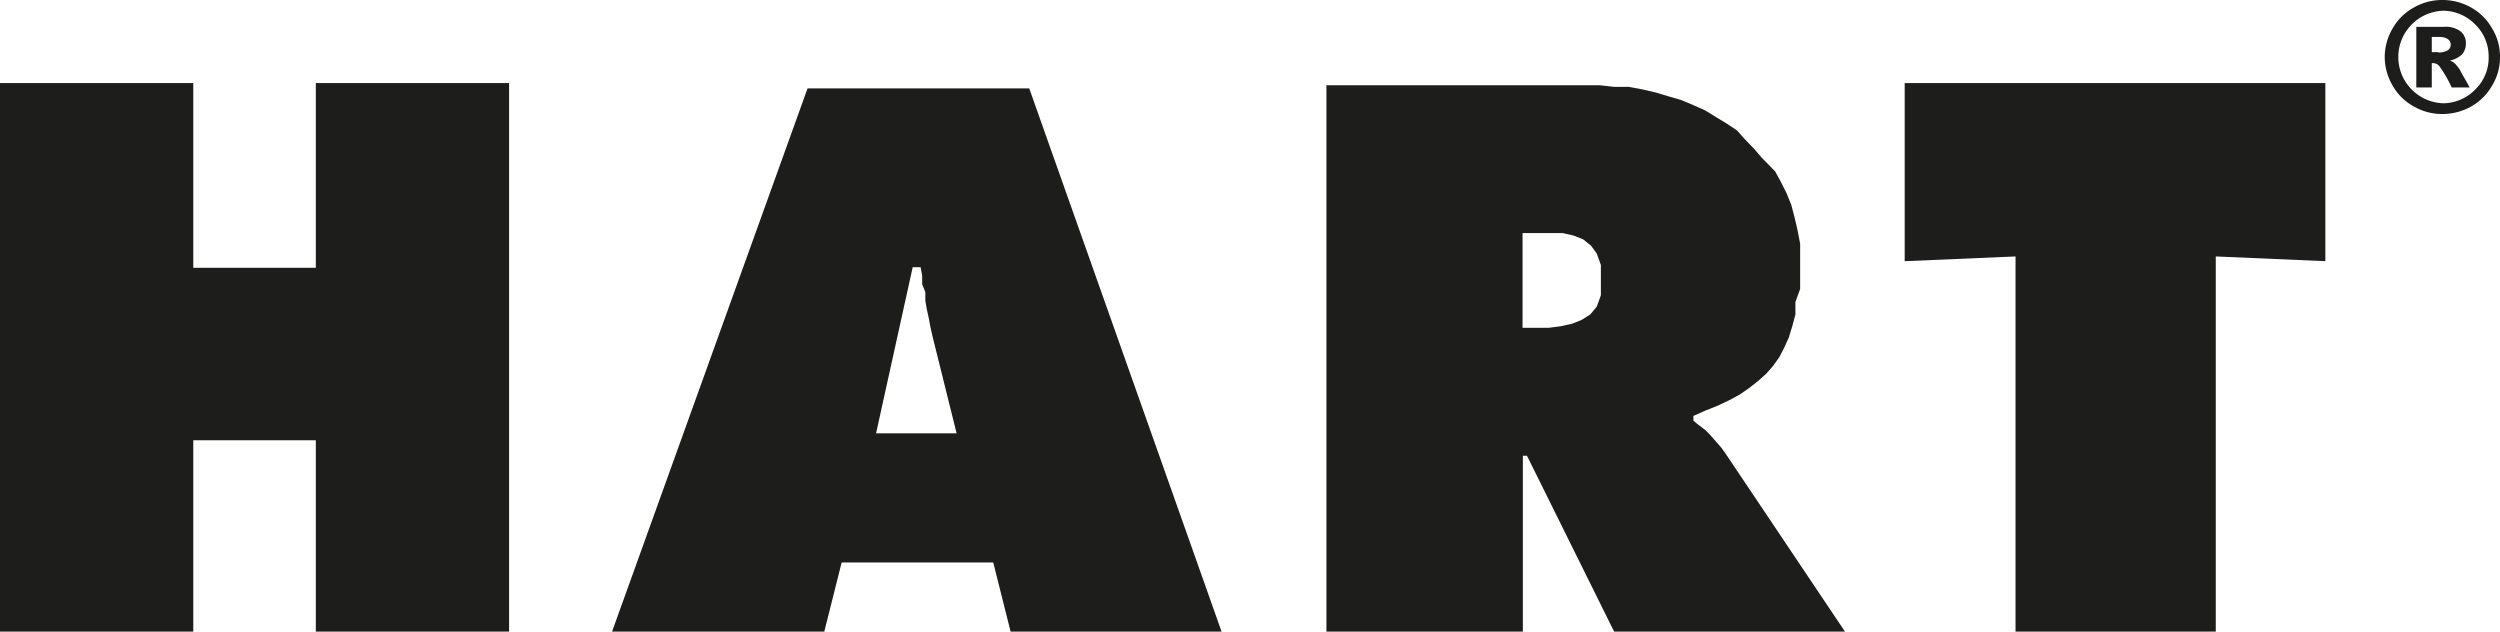
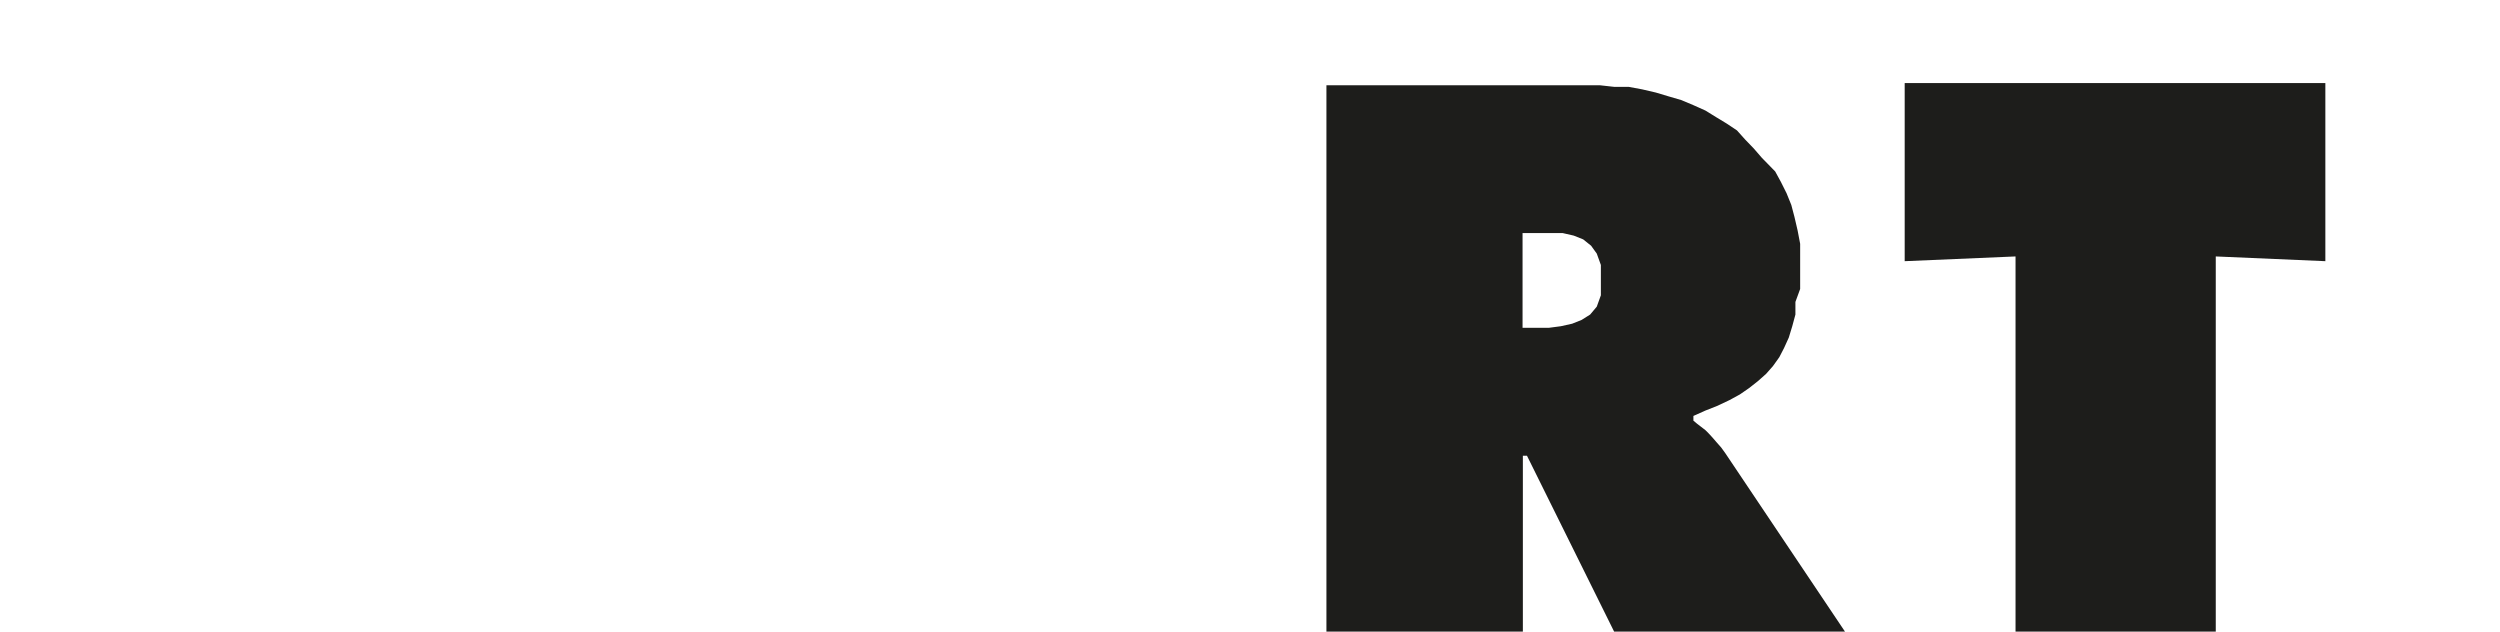
<svg xmlns="http://www.w3.org/2000/svg" viewBox="0 0 79.16 20">
  <defs>
    <style>.cls-1{fill:#1d1d1b;}</style>
  </defs>
  <g id="Lager_2" data-name="Lager 2">
    <g id="HART">
-       <path class="cls-1" d="M77.88,2.21a1.26,1.26,0,0,0-.16-.2.57.57,0,0,0-.16-.09.79.79,0,0,0,.4-.2.52.52,0,0,0,.12-.34A.48.48,0,0,0,77.92,1a.79.79,0,0,0-.54-.15h-.87V2.77H77V2h.06a.26.26,0,0,1,.19.11,3.82,3.82,0,0,1,.38.66h.57C78,2.4,77.88,2.22,77.88,2.21Zm-.68-.55H77V1.17h.23a.47.47,0,0,1,.28.07.21.21,0,0,1,.09.17.21.21,0,0,1-.09.18A.55.55,0,0,1,77.2,1.66Zm.68.55a1.26,1.26,0,0,0-.16-.2.57.57,0,0,0-.16-.09.79.79,0,0,0,.4-.2.52.52,0,0,0,.12-.34A.48.48,0,0,0,77.92,1a.79.79,0,0,0-.54-.15h-.87V2.77H77V2h.06a.26.26,0,0,1,.19.11,3.82,3.82,0,0,1,.38.66h.57C78,2.4,77.88,2.22,77.88,2.21Zm-.68-.55H77V1.17h.23a.47.47,0,0,1,.28.07.21.21,0,0,1,.09.17.21.21,0,0,1-.09.18A.55.55,0,0,1,77.2,1.66Zm.68.55a1.26,1.26,0,0,0-.16-.2.57.57,0,0,0-.16-.09.79.79,0,0,0,.4-.2.52.52,0,0,0,.12-.34A.48.48,0,0,0,77.92,1a.79.79,0,0,0-.54-.15h-.87V2.77H77V2h.06a.26.26,0,0,1,.19.11,3.82,3.82,0,0,1,.38.66h.57C78,2.4,77.88,2.22,77.88,2.21Zm-.68-.55H77V1.17h.23a.47.47,0,0,1,.28.07.21.21,0,0,1,.09.17.21.21,0,0,1-.09.18A.55.55,0,0,1,77.2,1.66ZM78.91.9a1.74,1.74,0,0,0-.66-.66A1.85,1.85,0,0,0,77.34,0a1.79,1.79,0,0,0-.91.24,1.7,1.7,0,0,0-.67.66,1.79,1.79,0,0,0-.25.9,1.8,1.8,0,0,0,.25.91,1.7,1.7,0,0,0,.67.66,1.79,1.79,0,0,0,.91.24,1.85,1.85,0,0,0,.91-.24,1.74,1.74,0,0,0,.66-.66,1.71,1.71,0,0,0,.25-.91A1.7,1.7,0,0,0,78.91.9Zm-.54,1.94a1.43,1.43,0,0,1-1,.43,1.46,1.46,0,0,1-1-.43,1.46,1.46,0,0,1,0-2.07,1.46,1.46,0,0,1,1-.43,1.43,1.43,0,0,1,1,.43,1.4,1.4,0,0,1,.43,1A1.4,1.4,0,0,1,78.37,2.84ZM77.72,2a.57.57,0,0,0-.16-.09.79.79,0,0,0,.4-.2.52.52,0,0,0,.12-.34A.48.48,0,0,0,77.92,1a.79.79,0,0,0-.54-.15h-.87V2.77H77V2h.06a.26.26,0,0,1,.19.11,3.82,3.82,0,0,1,.38.66h.57c-.21-.37-.31-.55-.31-.56A1.26,1.26,0,0,0,77.72,2Zm-.52-.35H77V1.17h.23a.47.47,0,0,1,.28.07.21.21,0,0,1,.09.17.21.21,0,0,1-.09.18A.55.55,0,0,1,77.2,1.66Zm.68.55a1.26,1.26,0,0,0-.16-.2.57.57,0,0,0-.16-.09.79.79,0,0,0,.4-.2.52.52,0,0,0,.12-.34A.48.48,0,0,0,77.92,1a.79.79,0,0,0-.54-.15h-.87V2.77H77V2h.06a.26.26,0,0,1,.19.11,3.82,3.82,0,0,1,.38.66h.57C78,2.4,77.88,2.22,77.88,2.21Zm-.68-.55H77V1.17h.23a.47.47,0,0,1,.28.07.21.21,0,0,1,.09.17.21.21,0,0,1-.09.18A.55.55,0,0,1,77.2,1.66Z" />
      <polygon class="cls-1" points="60.31 2.63 73.63 2.63 73.63 8.27 70.16 8.12 70.16 20 63.82 20 63.82 8.12 60.31 8.27 60.31 2.63" />
      <path class="cls-1" d="M54.63,14.35l-.13-.18L54.35,14l-.13-.15-.12-.13L54,13.62l-.13-.1-.13-.1-.12-.1v-.15L54,13l.38-.15.38-.18.33-.18.29-.2.28-.22.26-.23.22-.25.2-.28.15-.29.15-.33.11-.36.1-.37,0-.4L57,9.15V8.67l0-.47,0-.48-.08-.42-.1-.43-.1-.38-.15-.37-.18-.36-.18-.33L55.79,5l-.26-.3-.27-.28L55,4.13l-.33-.22-.33-.2L54,3.5l-.38-.17-.38-.16-.41-.12-.4-.12L52,2.83l-.43-.08-.46,0-.45-.05-.45,0H42V20h6.22V14.43h.13L51.11,20h7.31Zm-3.94-5-.13.36-.21.25-.27.17-.3.12-.36.08-.38.05h-.83v-3h.89l.38,0,.35.08.3.12.25.2.18.25.13.36,0,.44Z" />
-       <path class="cls-1" d="M29.46,10.35l-.05-.27-.06-.27-.05-.28,0-.28L29.2,9l0-.27-.05-.27H28.9l-1.16,5.26h2.55l-.76-3.06ZM32.59,2.8,38.68,20H32l-.55-2.19h-4.8L26.1,20H19.38L25.57,2.8h7" />
-       <polygon class="cls-1" points="16.12 2.63 16.12 20 10 20 10 13.94 6.12 13.94 6.12 20 0 20 0 2.63 6.12 2.63 6.12 8.48 10 8.48 10 2.63 16.12 2.63" />
    </g>
  </g>
</svg>